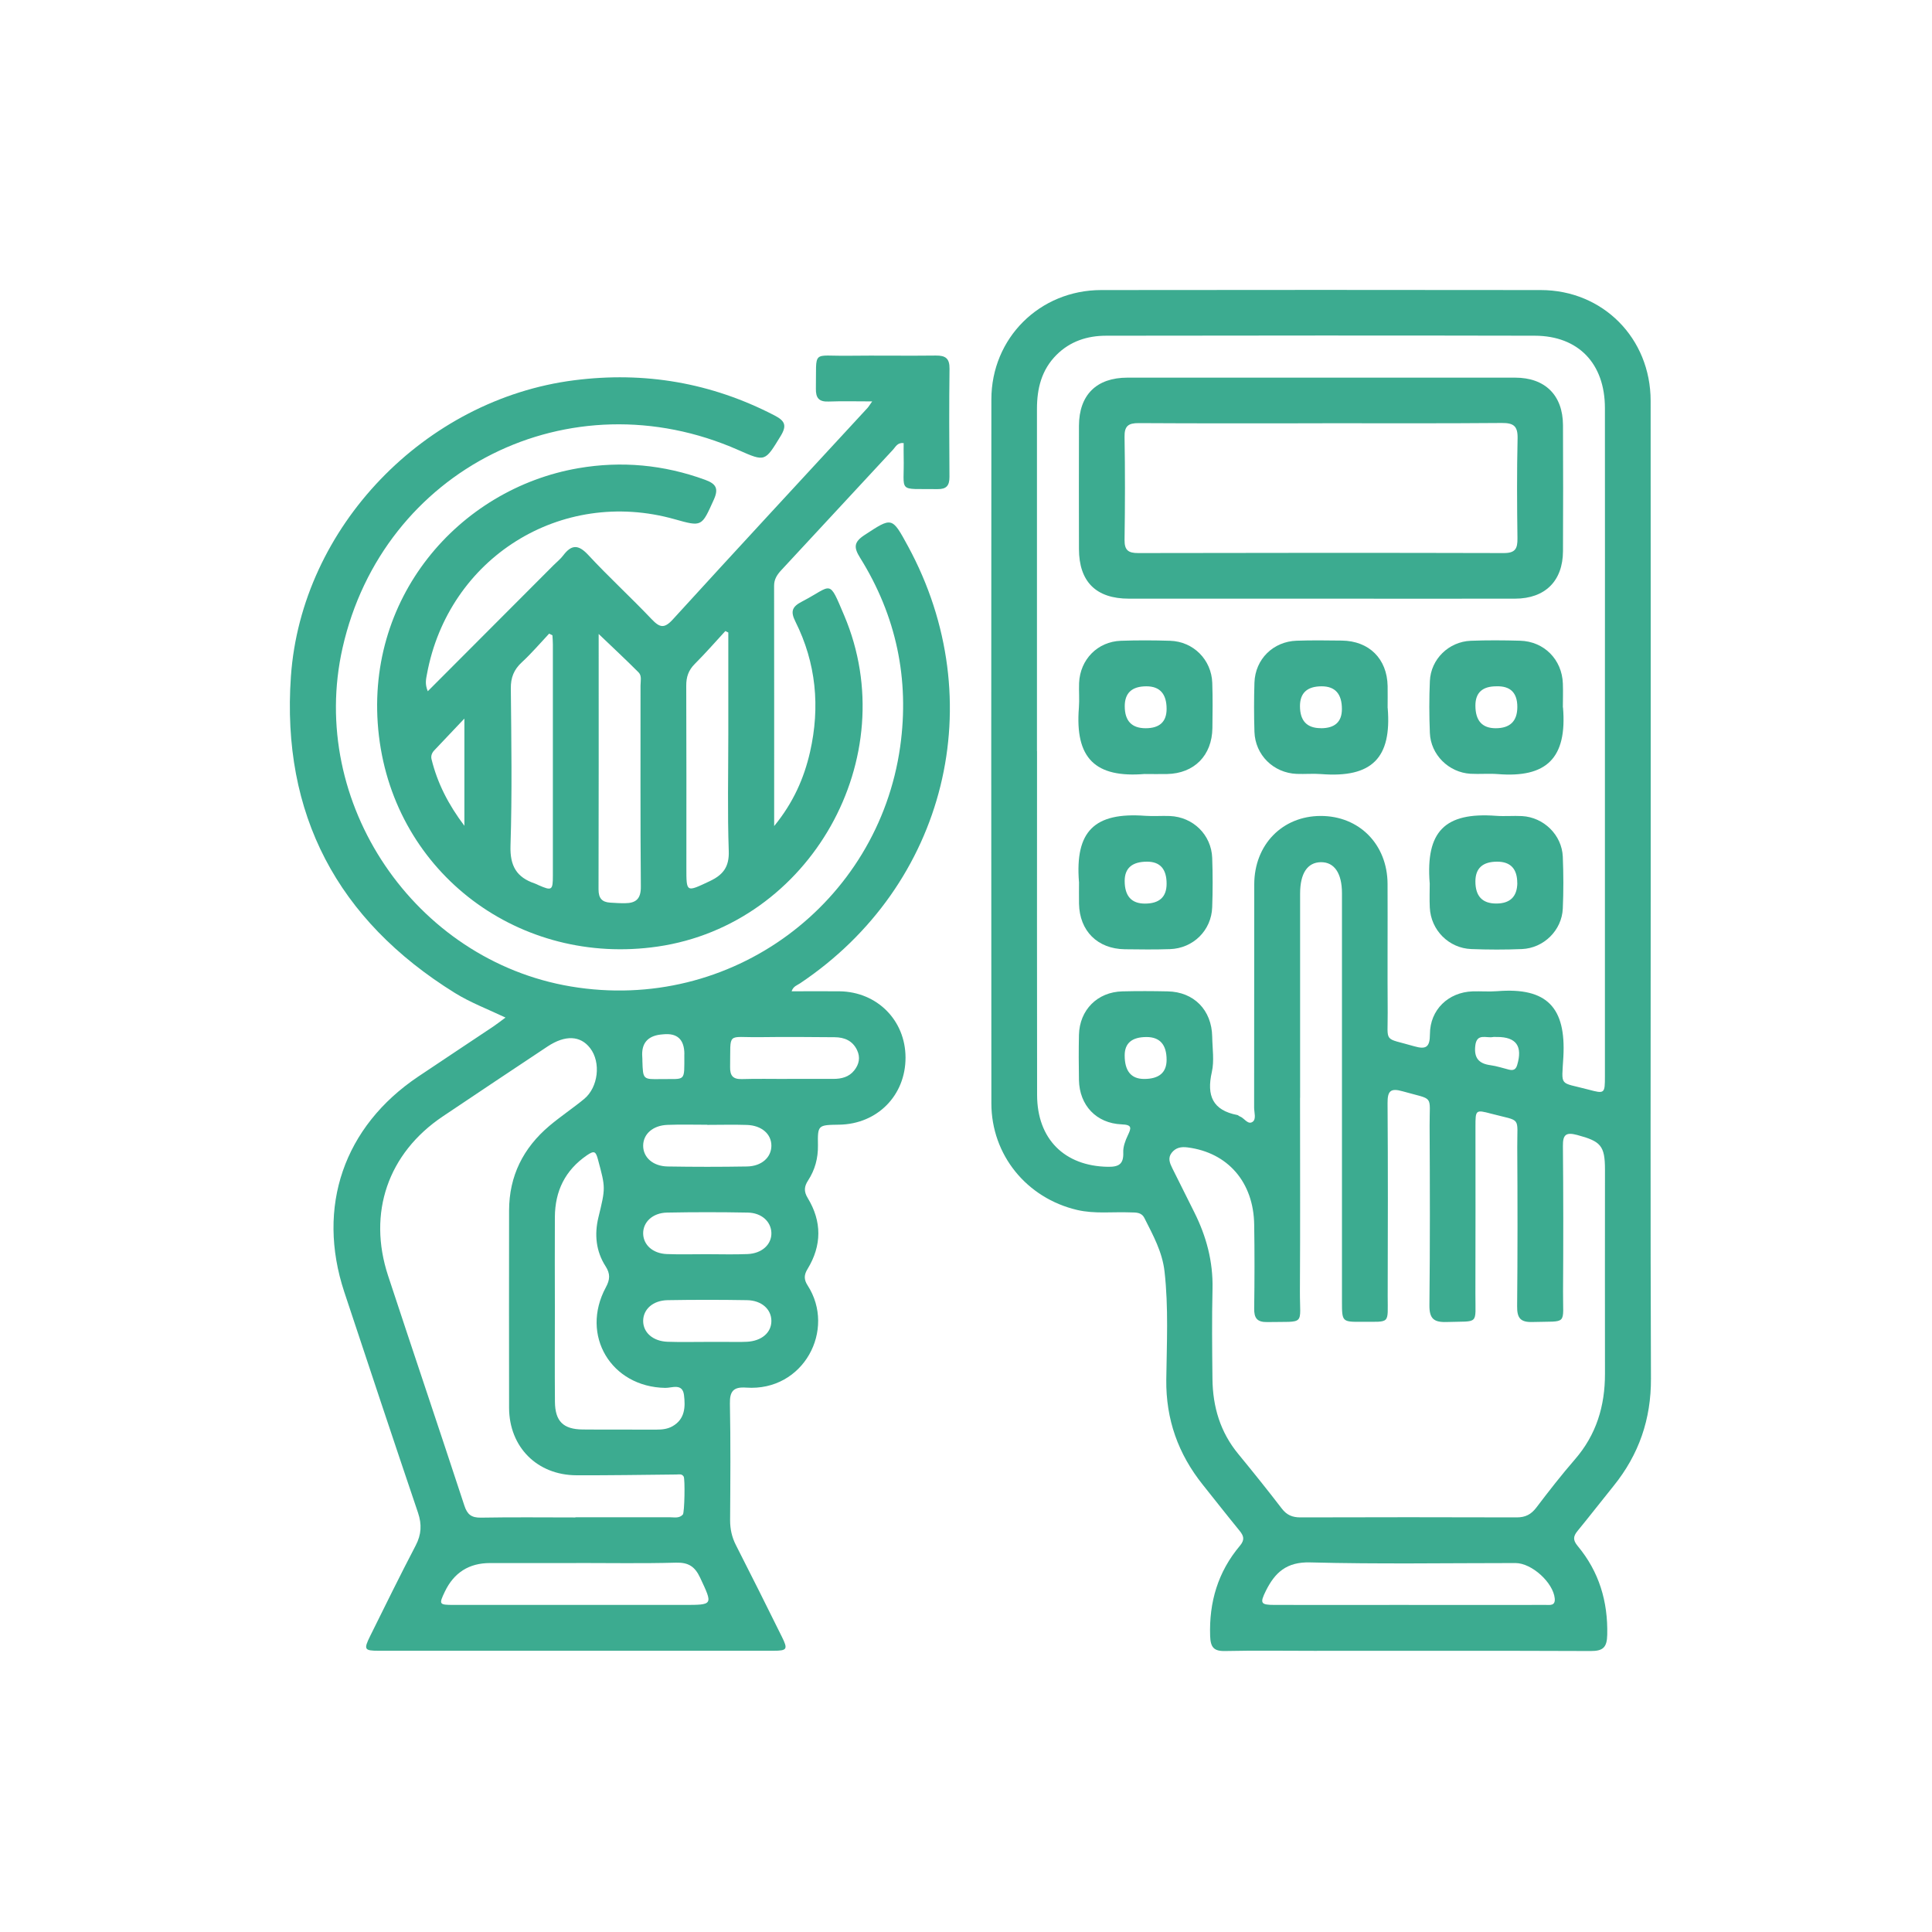
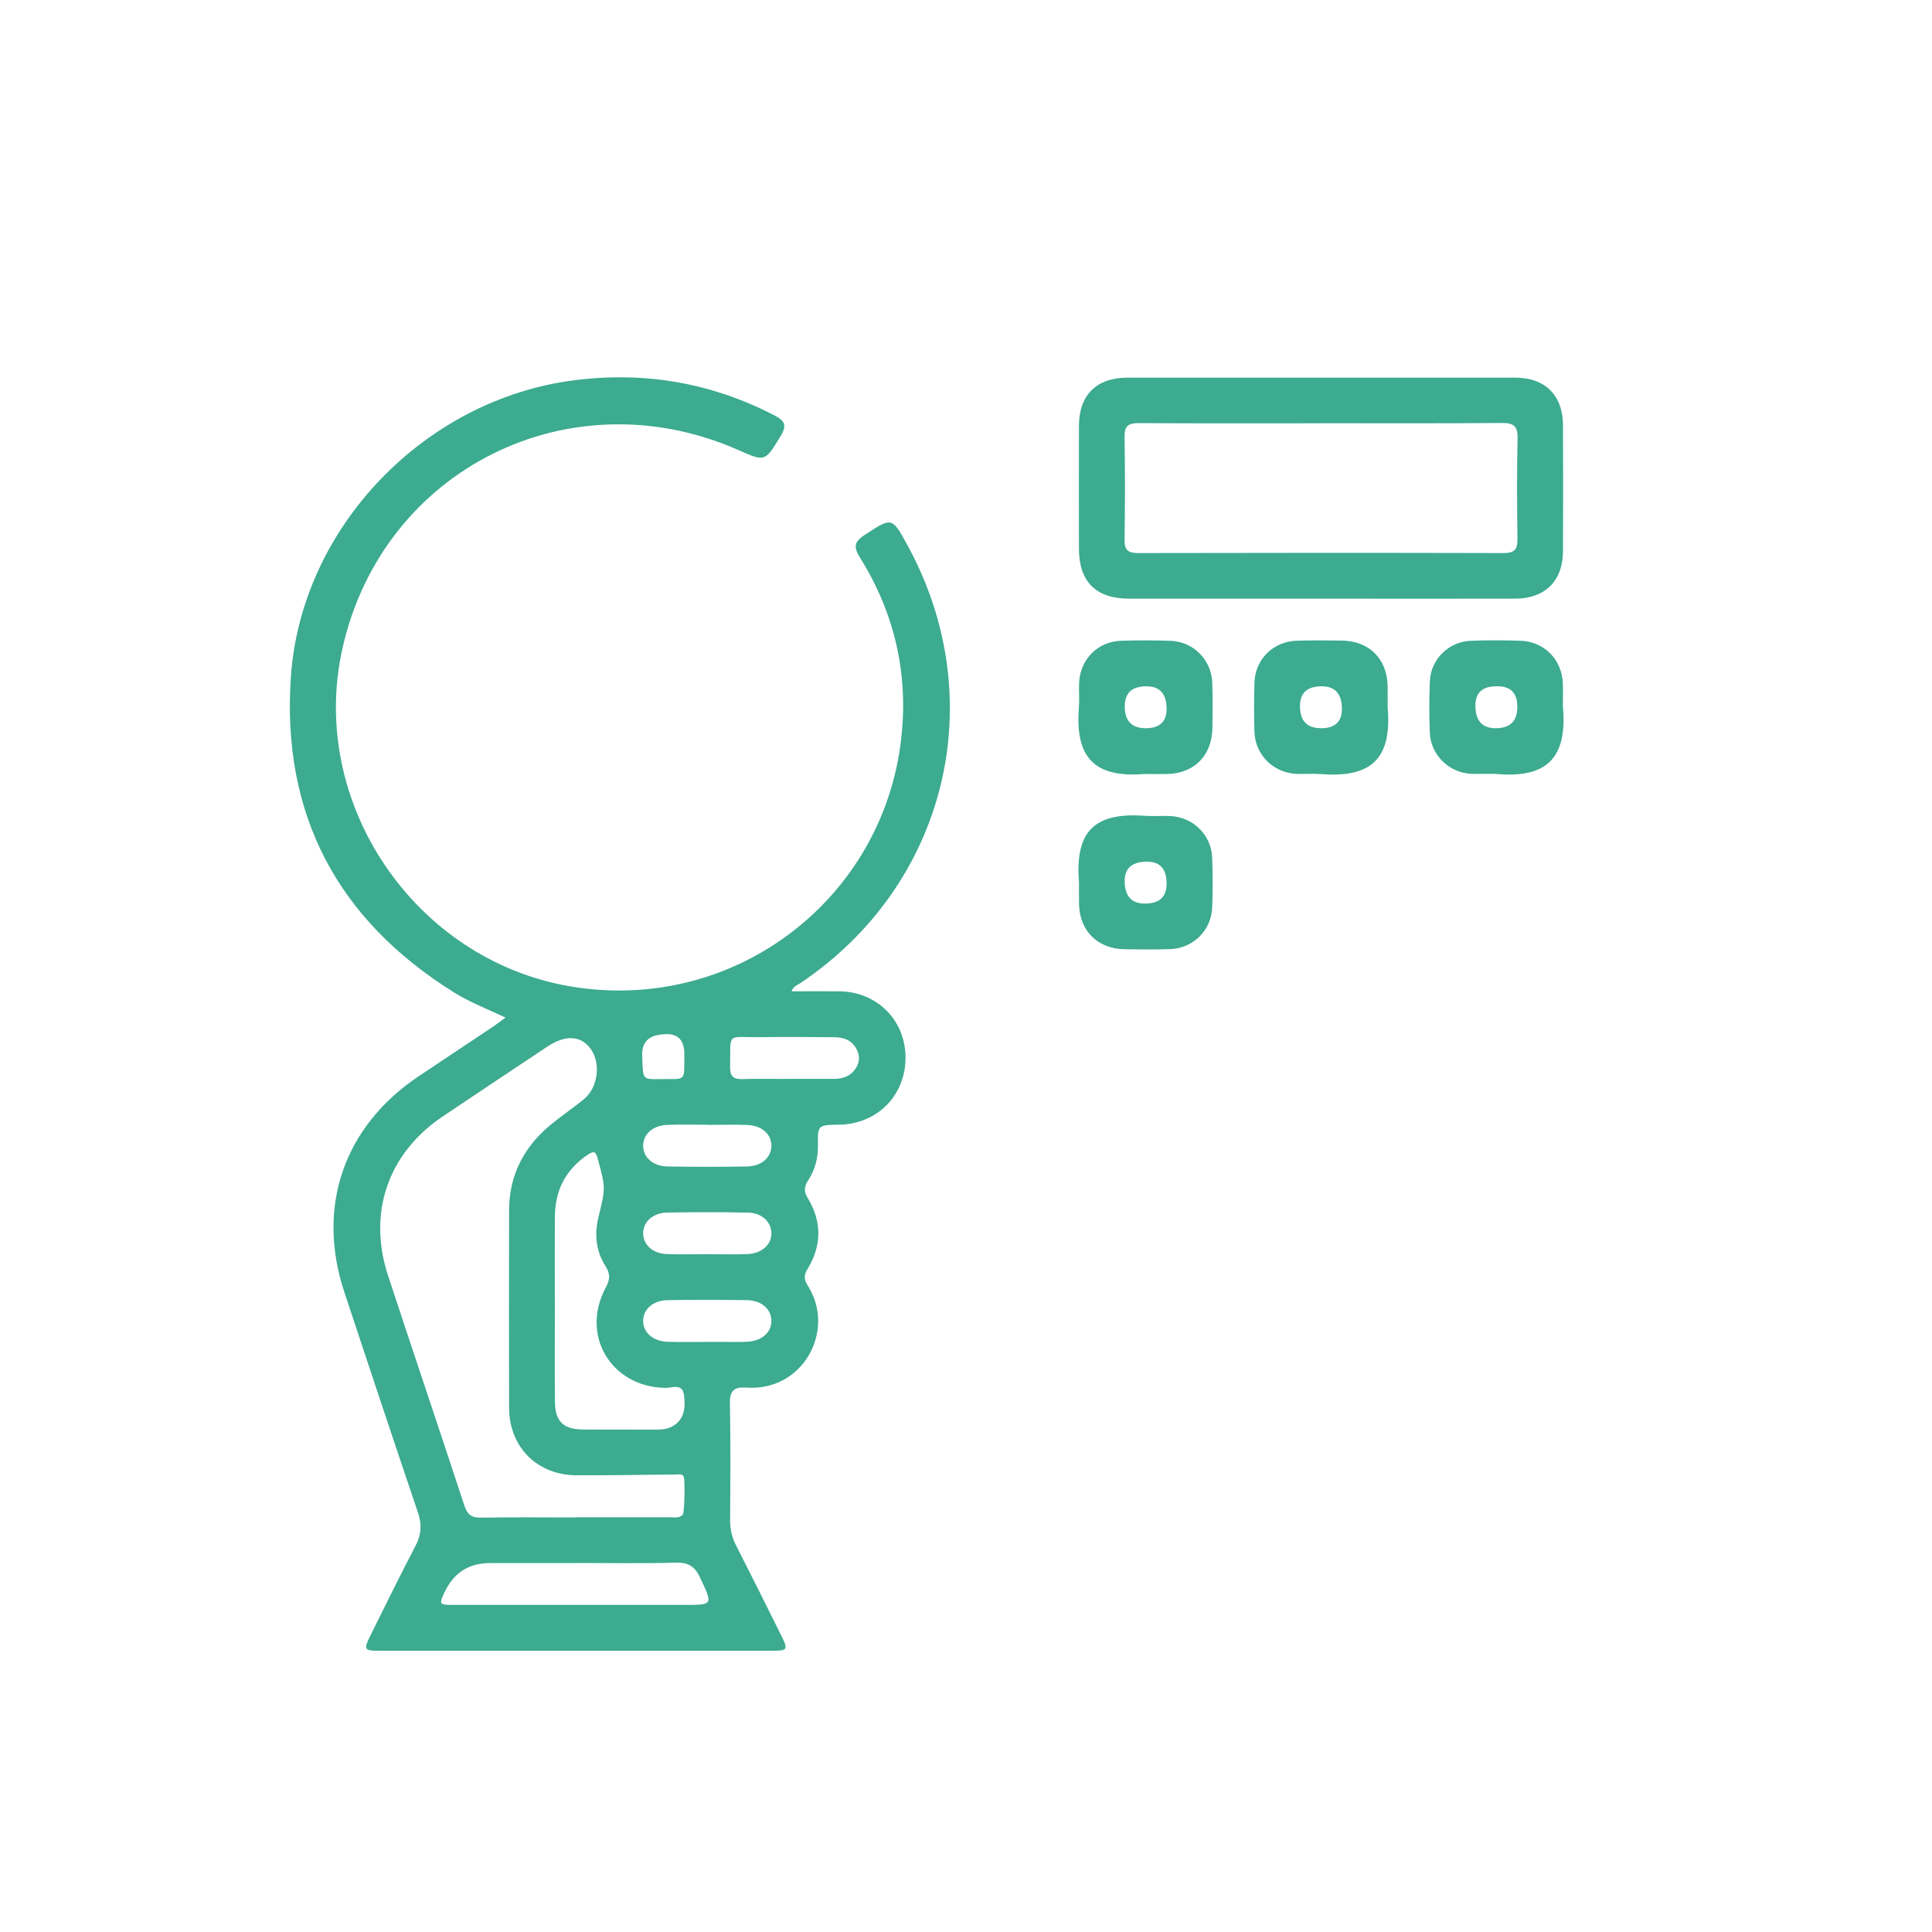
<svg xmlns="http://www.w3.org/2000/svg" id="Layer_1" data-name="Layer 1" viewBox="0 0 300 300">
  <defs>
    <style>
      .cls-1 {
        fill: #3cab90;
        stroke-width: 0px;
      }
    </style>
  </defs>
-   <path class="cls-1" d="M256.32,138.98c0,25.02-.06,50.04.04,75.07.03,6.33-1.87,11.81-5.8,16.68-1.87,2.31-3.69,4.67-5.58,6.97-.7.85-.77,1.43,0,2.36,3.32,3.98,4.71,8.6,4.59,13.79-.04,1.96-.65,2.53-2.57,2.52-14.32-.06-28.64-.03-42.96-.03-4.61,0-9.22-.07-13.82.03-1.78.04-2.25-.62-2.31-2.34-.18-5.26,1.22-9.96,4.61-13.99.79-.94.63-1.53-.05-2.36-1.93-2.36-3.81-4.76-5.71-7.14-3.81-4.77-5.73-10.13-5.66-16.31.07-5.59.36-11.19-.27-16.78-.34-3.05-1.78-5.64-3.12-8.3-.48-.96-1.35-.86-2.2-.89-2.75-.11-5.52.26-8.26-.38-7.84-1.84-13.31-8.55-13.31-16.56-.02-36.43-.03-72.87,0-109.3,0-9.52,7.5-16.97,17.05-16.98,22.75-.03,45.51-.03,68.26,0,9.65.01,17.05,7.48,17.06,17.19.03,25.59,0,51.18.01,76.77ZM161.03,116.65c0,17.79-.02,35.58.01,53.38.01,6.84,4.26,11.04,10.98,11.15,1.7.03,2.47-.41,2.4-2.23-.04-.87.31-1.82.7-2.64.54-1.14.73-1.66-.95-1.72-3.94-.16-6.55-2.96-6.63-6.87-.04-2.34-.05-4.68,0-7.02.09-3.88,2.87-6.67,6.74-6.76,2.34-.06,4.68-.05,7.02,0,4.09.07,6.86,2.9,6.93,7.03.03,1.84.34,3.76-.06,5.51-.83,3.66.14,5.93,3.97,6.66.13.02.23.17.37.21.7.24,1.25,1.36,1.99.85.61-.42.24-1.46.24-2.22.02-11.55,0-23.11.02-34.66.01-6.16,4.36-10.61,10.31-10.62,5.98-.01,10.36,4.41,10.39,10.54.03,6.66-.03,13.33.02,19.99.03,4.85-.73,3.82,4.1,5.23,1.9.55,2.45.12,2.46-1.89.01-3.78,2.86-6.5,6.62-6.63,1.27-.04,2.56.07,3.83-.03,7.77-.63,10.68,2.58,10.27,10.17-.26,4.79-.74,3.88,3.89,5.11,2.53.68,2.56.63,2.56-2.07,0-19.07,0-38.14,0-57.21,0-15.52.02-31.05,0-46.57-.01-6.9-4.13-11.19-10.88-11.21-22.19-.05-44.37-.03-66.56,0-2.92,0-5.59.85-7.73,2.99-2.31,2.32-3.02,5.21-3.02,8.36,0,17.72,0,35.44,0,53.16ZM201.87,170.47c0,10,.04,19.99-.02,29.99-.03,5.49.99,4.71-5.06,4.83-1.62.03-2.07-.64-2.04-2.15.06-4.32.07-8.65,0-12.97-.09-6.61-4.1-11.2-10.34-12-1-.13-1.83.02-2.47.83-.63.81-.3,1.6.09,2.39,1.14,2.28,2.28,4.57,3.42,6.85,1.87,3.73,2.92,7.63,2.83,11.86-.11,4.68-.06,9.36-.01,14.04.05,4.3,1.21,8.24,4,11.62,2.29,2.79,4.56,5.61,6.76,8.48.77,1.01,1.64,1.38,2.89,1.38,11.2-.03,22.4-.04,33.6,0,1.35,0,2.23-.46,3.04-1.52,1.93-2.54,3.89-5.06,5.98-7.47,3.34-3.84,4.69-8.31,4.68-13.32-.02-10.56,0-21.13,0-31.69,0-3.72-.65-4.4-4.31-5.38-1.76-.47-2.24-.05-2.22,1.73.07,7.51.07,15.03.02,22.54-.04,5.4.83,4.6-4.72,4.77-1.9.06-2.43-.61-2.41-2.45.08-8.22.07-16.45.02-24.67-.03-4.91.74-3.96-4.06-5.23-2.41-.64-2.43-.59-2.43,2.01,0,8.65.02,17.3-.01,25.95-.02,4.94.66,4.22-4.46,4.39-2.02.07-2.7-.54-2.68-2.62.1-9.29.08-18.57.03-27.86-.03-4.93.81-3.92-4.21-5.35-1.87-.53-2.33-.03-2.32,1.83.07,10,.05,19.99.02,29.99,0,4.42.47,3.95-3.99,3.98-3.1.02-3.11,0-3.11-3.17,0-21.13,0-42.25,0-63.38,0-3.12-1.2-4.85-3.28-4.82-2.08.03-3.22,1.73-3.22,4.88,0,10.56,0,21.13,0,31.69ZM218.74,249.22c3.54,0,7.09,0,10.63,0,3.54,0,7.09,0,10.63-.01.66,0,1.53.18,1.42-1.01-.24-2.46-3.57-5.49-6.09-5.49-10.63,0-21.27.18-31.9-.1-3.66-.1-5.46,1.58-6.87,4.42-.95,1.92-.81,2.18,1.34,2.18,6.95.02,13.89,0,20.84,0ZM178.03,161.03q-3.39,0-3.39,2.85,0,3.65,3.01,3.66,3.49,0,3.5-2.96,0-3.55-3.12-3.55ZM232.47,161.03c-.21,0-.43-.04-.64,0-1.03.21-2.53-.67-2.75,1.36-.21,1.86.52,2.76,2.33,3.01.98.13,1.93.45,2.89.69.64.16,1.06.03,1.28-.69.88-2.94-.12-4.38-3.11-4.38Z" />
  <path class="cls-1" d="M78.48,158c-2.79-1.32-5.43-2.32-7.84-3.81-18.25-11.32-26.95-27.76-25.47-49.13,1.62-23.27,20.83-43.05,43.97-46.01,10.94-1.4,21.3.37,31.11,5.45,1.65.85,1.97,1.57.96,3.22-2.43,3.97-2.36,4.02-6.54,2.17-26.17-11.57-55.21,2.94-61.48,30.72-5.42,24.04,11.2,48.5,35.46,52.57,24.94,4.18,47.71-12.95,51.13-37.24,1.47-10.47-.61-20.32-6.22-29.32-1-1.6-1-2.43.67-3.53,4.3-2.81,4.25-2.89,6.76,1.72,13.05,24.02,5.97,52.68-16.77,67.89-.44.3-1.04.44-1.3,1.23,2.54,0,4.99-.03,7.45,0,5.83.08,10.22,4.5,10.24,10.27.02,5.89-4.38,10.35-10.3,10.44-3.32.05-3.35.05-3.3,3.22.03,1.98-.46,3.8-1.53,5.44-.61.94-.68,1.7-.07,2.71,2.23,3.66,2.21,7.39-.02,11.05-.56.91-.57,1.63.01,2.53,4.45,6.87-.61,16.5-9.52,15.88-1.96-.14-2.58.52-2.54,2.5.12,6.02.07,12.05.03,18.08,0,1.39.27,2.63.9,3.87,2.42,4.74,4.79,9.49,7.15,14.26.95,1.92.81,2.15-1.34,2.15-20.42.01-40.84.01-61.26,0-2.26,0-2.37-.2-1.34-2.29,2.33-4.7,4.64-9.41,7.07-14.06.89-1.71.97-3.27.36-5.08-3.86-11.41-7.66-22.84-11.45-34.28-4.37-13.23-.07-25.7,11.5-33.46,3.89-2.61,7.79-5.19,11.68-7.79.57-.38,1.1-.81,1.85-1.36ZM89.36,235.6c4.89,0,9.78,0,14.67,0,.68,0,1.44.2,2-.42.27-.3.36-5.53.13-5.9-.28-.46-.71-.32-1.13-.32-5.17.05-10.35.14-15.52.12-6.09-.02-10.44-4.37-10.46-10.47-.03-10.21,0-20.42,0-30.62,0-5.38,2.2-9.74,6.26-13.17,1.73-1.46,3.63-2.72,5.38-4.16,2.22-1.82,2.65-5.7.95-7.9-1.51-1.97-3.87-2.08-6.62-.26-5.43,3.61-10.86,7.22-16.27,10.86-8.5,5.71-11.7,14.97-8.49,24.73,3.92,11.91,7.94,23.79,11.85,35.71.45,1.37,1.09,1.88,2.56,1.86,4.89-.09,9.78-.03,14.67-.03ZM86.16,203.01c0,4.89-.03,9.78.01,14.67.03,3.01,1.29,4.26,4.3,4.29,3.83.04,7.66,0,11.48.02.87,0,1.71-.09,2.47-.52,1.95-1.1,2.02-3,1.79-4.85-.24-1.89-1.88-1.09-2.91-1.11-8.41-.14-13.23-8.17-9.23-15.6.66-1.22.72-2.11-.04-3.29-1.49-2.32-1.75-4.93-1.11-7.58,1.13-4.63,1.11-4.6-.06-8.96-.34-1.28-.56-1.48-1.72-.69-3.39,2.33-4.95,5.54-4.98,9.57-.03,4.68,0,9.36,0,14.04ZM89.47,242.71h-13.38q-4.89,0-7.02,4.45c-.94,1.97-.9,2.05,1.37,2.05,11.89,0,23.79,0,35.68,0,4.67,0,4.59.04,2.59-4.24-.81-1.72-1.8-2.37-3.73-2.32-5.16.14-10.34.05-15.5.05ZM122.2,167.53c2.41,0,4.81,0,7.22,0,1.25,0,2.41-.29,3.22-1.31.76-.95.99-2.02.44-3.17-.7-1.46-1.97-1.98-3.47-1.99-3.89-.04-7.78-.06-11.67-.01-5.17.07-4.47-.94-4.57,4.63-.02,1.36.44,1.92,1.84,1.88,2.33-.07,4.67-.02,7-.02ZM109.82,174.65c-2.06,0-4.11-.06-6.17.02-2.28.08-3.78,1.43-3.78,3.24,0,1.8,1.51,3.18,3.8,3.22,4.11.07,8.22.07,12.33,0,2.28-.04,3.78-1.43,3.78-3.23,0-1.81-1.51-3.14-3.79-3.22-2.05-.07-4.11-.01-6.17-.01ZM109.7,194.75c2.13,0,4.26.07,6.38-.02,2.25-.09,3.76-1.51,3.7-3.31-.06-1.73-1.51-3.09-3.66-3.13-4.18-.08-8.36-.08-12.55,0-2.25.04-3.76,1.51-3.7,3.31.06,1.73,1.51,3.04,3.66,3.13,2.05.08,4.11.02,6.17.02ZM109.82,208.36s0,0,0,.01c.99,0,1.98,0,2.98,0,1.06,0,2.13.03,3.19-.02,2.28-.12,3.79-1.42,3.79-3.23,0-1.81-1.5-3.19-3.78-3.23-4.11-.07-8.22-.07-12.33,0-2.28.04-3.79,1.41-3.8,3.22,0,1.8,1.5,3.15,3.78,3.24,2.05.07,4.11.02,6.17.02ZM106.27,163.7q0-3.44-3.31-3.09c-.14.01-.28.02-.42.04q-3.03.38-2.81,3.45c.02.21.02.42.02.64.09,2.88.09,2.87,2.85,2.82,3.94-.07,3.66.58,3.66-3.85Z" />
-   <path class="cls-1" d="M66.41,107.35c6.65-6.66,13.11-13.13,19.56-19.6.5-.5,1.07-.95,1.49-1.51,1.27-1.68,2.33-1.73,3.86-.09,3.18,3.43,6.64,6.6,9.86,9.99,1.24,1.3,1.95,1.53,3.3.04,10.03-11,20.15-21.91,30.24-32.85.18-.2.31-.44.71-1-2.46,0-4.62-.06-6.78.02-1.49.06-1.99-.56-1.96-2.01.11-6.13-.71-5.02,5-5.1,4.54-.06,9.07.03,13.61-.03,1.52-.02,2.16.44,2.14,2.05-.07,5.6-.05,11.2-.01,16.8,0,1.34-.46,1.91-1.85,1.89-6.4-.09-5.12.71-5.26-5.06-.02-.69,0-1.38,0-2.09-.97-.11-1.25.59-1.64,1.01-5.79,6.23-11.57,12.48-17.35,18.71-.64.69-1.13,1.4-1.13,2.42.02,12.26.01,24.51.01,37.33,3-3.67,4.64-7.44,5.57-11.5,1.59-7,.95-13.82-2.28-20.27-.82-1.63-.44-2.33,1.05-3.1,4.76-2.48,4.07-3.64,6.54,2.18,9.35,22.05-5.27,47.95-28.96,51.4-21.38,3.11-40.74-11.28-43.29-32.7-2.53-21.3,12.39-38.38,30.97-41.58,6.69-1.15,13.26-.54,19.67,1.8,1.7.62,2.15,1.34,1.35,3.11-1.89,4.18-1.8,4.22-6.09,3.01-17.63-4.96-35.13,6-38.45,24.09-.14.75-.33,1.51.13,2.61ZM92.96,98.45c0,13.49.02,26.57-.02,39.66,0,1.35.52,1.97,1.8,2.05.77.05,1.55.1,2.33.09,1.68-.02,2.46-.67,2.44-2.58-.09-10.4-.04-20.8-.05-31.21,0-.7.23-1.52-.3-2.05-1.96-1.97-4-3.86-6.2-5.97ZM113.08,98.21c-.15-.07-.3-.14-.45-.22-1.57,1.71-3.1,3.46-4.74,5.1-.98.98-1.34,2.03-1.33,3.4.04,9.41.02,18.82.02,28.23,0,3.91-.04,3.83,3.62,2.11,2.07-.98,3.05-2.2,2.96-4.69-.21-6.01-.07-12.02-.07-18.04v-15.89ZM85.78,98.65c-.17-.09-.34-.17-.51-.26-1.4,1.49-2.73,3.06-4.23,4.44-1.24,1.14-1.74,2.38-1.72,4.08.08,8.14.21,16.28-.05,24.41-.1,3.15.95,4.92,3.78,5.87.2.07.39.17.58.26,2.07.9,2.22.81,2.22-1.49,0-11.96,0-23.92,0-35.88,0-.48-.04-.96-.07-1.43ZM72.11,111.58c-1.81,1.92-3.25,3.43-4.69,4.95-.36.38-.54.86-.41,1.37.91,3.7,2.59,7,5.1,10.33v-16.65Z" />
  <path class="cls-1" d="M205.06,92.96c-9.92,0-19.85,0-29.77,0-5.1,0-7.74-2.64-7.75-7.71-.01-6.38-.02-12.76,0-19.14.02-4.79,2.72-7.47,7.54-7.47,20.06-.01,40.12-.01,60.18,0,4.67,0,7.42,2.74,7.44,7.38.03,6.52.03,13.04,0,19.56-.02,4.63-2.77,7.37-7.44,7.38-10.06.02-20.13,0-30.19,0ZM205.34,65.73c-9.5,0-19,.03-28.5-.03-1.64-.01-2.26.45-2.22,2.17.09,5.32.08,10.64,0,15.95-.02,1.61.57,2.06,2.11,2.06,18.93-.04,37.86-.05,56.79,0,1.79,0,2.13-.71,2.11-2.28-.07-5.18-.1-10.35.02-15.53.04-1.91-.61-2.4-2.44-2.39-9.29.08-18.58.04-27.86.04Z" />
  <path class="cls-1" d="M177.8,120.18c-7.73.65-10.9-2.42-10.27-10.3.1-1.27-.02-2.55.03-3.82.15-3.65,2.87-6.44,6.5-6.56,2.55-.09,5.1-.08,7.65,0,3.6.12,6.41,2.94,6.53,6.55.08,2.33.05,4.67.02,7.01-.06,4.26-2.83,7.05-7.05,7.13-1.13.02-2.27,0-3.4,0ZM177.89,113.08q3.25,0,3.26-2.99,0-3.52-3.14-3.52-3.36,0-3.36,3.09,0,3.42,3.25,3.42Z" />
  <path class="cls-1" d="M215.48,109.93c.64,7.74-2.42,10.89-10.31,10.27-1.27-.1-2.55.02-3.82-.03-3.61-.15-6.44-2.93-6.56-6.53-.08-2.55-.08-5.1,0-7.65.12-3.63,2.91-6.38,6.55-6.5,2.33-.08,4.67-.05,7.01-.02,4.25.05,7.04,2.83,7.12,7.06.02,1.13,0,2.27,0,3.4ZM205.11,113.08q3.26,0,3.26-2.98,0-3.53-3.14-3.53-3.37,0-3.37,3.08,0,3.42,3.24,3.42Z" />
  <path class="cls-1" d="M242.7,109.84c.67,7.92-2.59,10.97-10.12,10.36-1.41-.11-2.84.03-4.25-.05-3.37-.2-6.17-2.96-6.3-6.33-.11-2.69-.12-5.39,0-8.07.15-3.4,2.93-6.11,6.35-6.25,2.55-.1,5.1-.08,7.65-.01,3.73.1,6.52,2.92,6.65,6.65.05,1.27,0,2.55,0,3.71ZM232.35,106.57q-3.25,0-3.25,2.99,0,3.52,3.15,3.52,3.36,0,3.36-3.31t-3.26-3.2Z" />
-   <path class="cls-1" d="M222,137.12c-.62-7.98,2.31-11.03,10.3-10.44,1.34.1,2.69-.03,4.04.04,3.38.19,6.18,2.93,6.33,6.3.11,2.69.12,5.39,0,8.07-.15,3.37-2.96,6.14-6.35,6.28-2.62.11-5.24.1-7.86,0-3.49-.13-6.27-2.94-6.44-6.42-.07-1.34-.01-2.69-.01-3.85ZM235.6,137.13q0-3.33-3.12-3.33-3.38,0-3.38,3.07,0,3.43,3.23,3.43t3.28-3.18Z" />
  <path class="cls-1" d="M167.54,136.94c-.61-7.82,2.34-10.85,10.3-10.26,1.27.09,2.55-.02,3.82.03,3.61.15,6.44,2.92,6.57,6.51.09,2.55.09,5.1,0,7.65-.12,3.6-2.95,6.39-6.56,6.51-2.33.08-4.67.05-7.01.02-4.24-.06-7.03-2.84-7.11-7.07-.02-1.13,0-2.27,0-3.4ZM181.15,137.22q0-3.42-3.03-3.42-3.47,0-3.48,2.98,0,3.53,3.14,3.53,3.37,0,3.37-3.08Z" />
</svg>